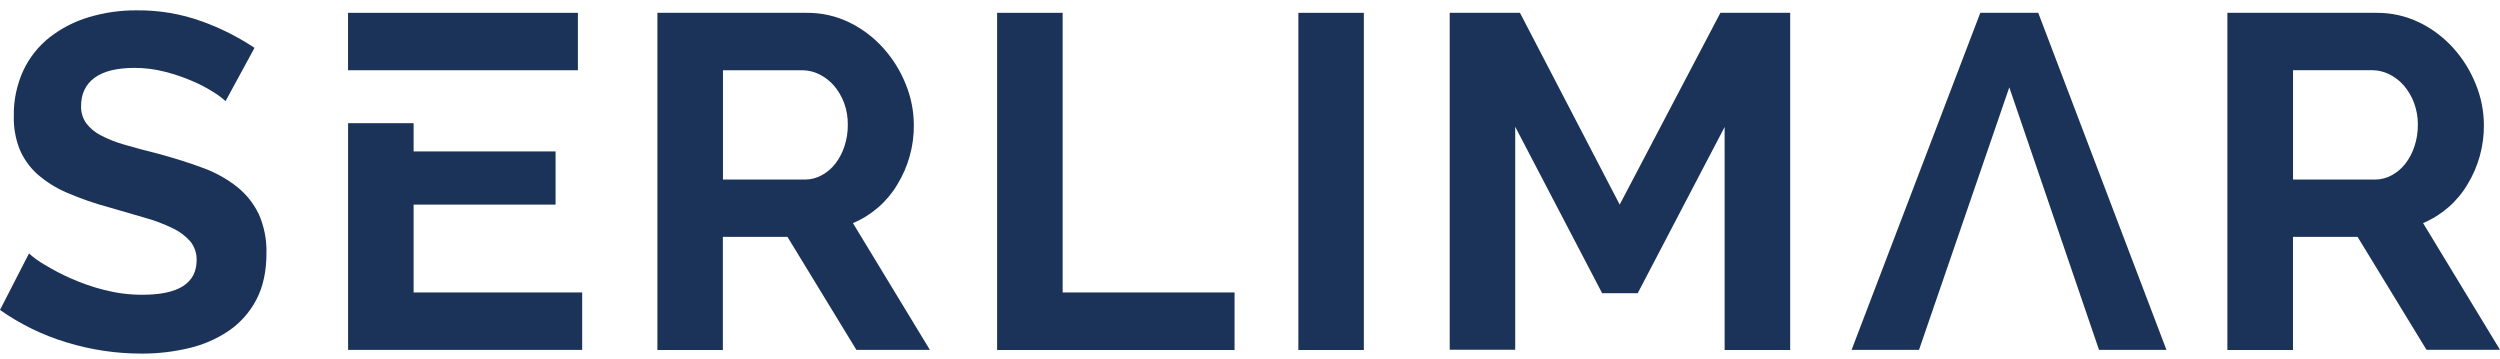
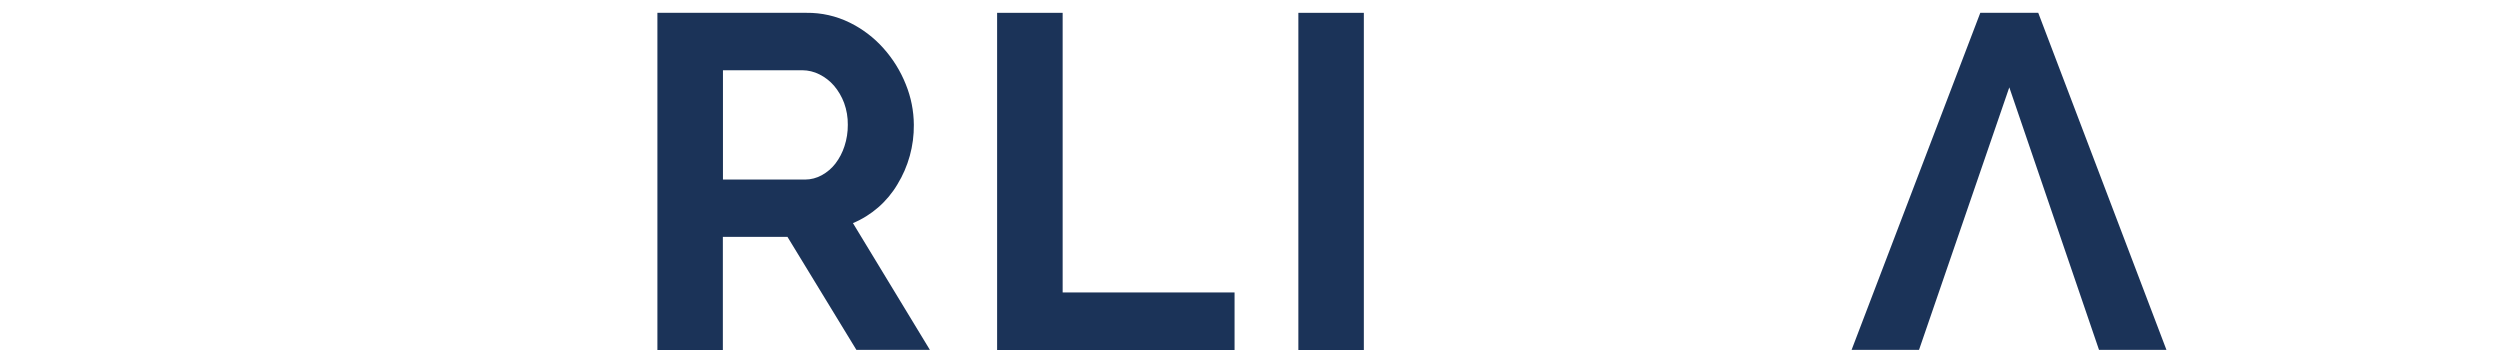
<svg xmlns="http://www.w3.org/2000/svg" width="153" height="22" viewBox="0 0 153 22" fill="none">
-   <path d="M13.805 6.189C13.575 5.982 13.326 5.799 13.065 5.637C12.648 5.375 12.211 5.145 11.756 4.954C11.214 4.723 10.654 4.532 10.081 4.388C9.482 4.234 8.867 4.155 8.249 4.155C7.145 4.155 6.32 4.36 5.779 4.765C5.237 5.171 4.965 5.744 4.962 6.479C4.949 6.856 5.059 7.228 5.274 7.539C5.512 7.848 5.813 8.102 6.161 8.28C6.629 8.523 7.121 8.717 7.629 8.858C8.218 9.031 8.903 9.217 9.678 9.408C10.686 9.68 11.602 9.971 12.426 10.279C13.182 10.552 13.886 10.944 14.517 11.441C15.077 11.892 15.53 12.462 15.841 13.111C16.171 13.865 16.331 14.684 16.307 15.508C16.307 16.613 16.1 17.558 15.687 18.343C15.289 19.107 14.708 19.761 13.996 20.248C13.253 20.748 12.426 21.106 11.555 21.308C10.607 21.533 9.636 21.645 8.663 21.64C7.106 21.64 5.559 21.41 4.07 20.952C2.614 20.512 1.24 19.842 0 18.968L1.774 15.511C2.065 15.773 2.382 16 2.719 16.194C3.237 16.508 3.776 16.791 4.331 17.037C4.996 17.332 5.687 17.571 6.394 17.749C7.155 17.942 7.935 18.042 8.72 18.039C10.929 18.039 12.034 17.332 12.034 15.917C12.044 15.506 11.91 15.105 11.654 14.783C11.356 14.441 10.989 14.163 10.578 13.972C10.037 13.71 9.471 13.496 8.893 13.334C8.239 13.14 7.503 12.925 6.684 12.692C5.807 12.457 4.946 12.159 4.111 11.8C3.449 11.52 2.837 11.138 2.295 10.667C1.827 10.248 1.455 9.732 1.209 9.154C0.95 8.502 0.827 7.806 0.845 7.108C0.827 6.144 1.026 5.192 1.426 4.315C1.798 3.522 2.35 2.826 3.041 2.282C3.756 1.727 4.564 1.311 5.43 1.054C6.386 0.766 7.38 0.625 8.377 0.633C9.741 0.62 11.096 0.85 12.379 1.316C13.507 1.724 14.58 2.266 15.577 2.928L13.808 6.181L13.805 6.189Z" fill="#1B3358" />
  <path d="M44.242 10.989H49.269C49.63 10.989 49.986 10.894 50.3 10.719C50.622 10.541 50.905 10.3 51.13 10.007C51.373 9.688 51.559 9.329 51.682 8.947C51.821 8.526 51.889 8.084 51.886 7.639C51.892 7.183 51.816 6.731 51.661 6.304C51.517 5.917 51.308 5.558 51.041 5.244C50.79 4.954 50.483 4.718 50.141 4.548C49.821 4.388 49.468 4.302 49.11 4.299H44.245V10.989H44.242ZM40.233 21.42V0.785H49.358C50.272 0.774 51.175 0.978 51.996 1.381C52.782 1.766 53.485 2.3 54.066 2.952C54.647 3.601 55.111 4.349 55.433 5.158C55.755 5.946 55.922 6.788 55.927 7.639C55.94 8.926 55.592 10.191 54.92 11.287C54.291 12.347 53.339 13.177 52.2 13.655L56.908 21.41H52.41L48.194 14.498H44.239V21.42H40.23H40.233Z" fill="#1B3358" />
  <path d="M61.023 21.42V0.785H65.034V17.898H75.555V21.42H61.023Z" fill="#1B3358" />
  <path d="M83.467 0.785H79.46V21.42H83.467V0.785Z" fill="#1B3358" />
-   <path d="M105.547 21.42V7.772L100.229 17.942H98.049L92.731 7.757V21.405H88.722V0.785H93.022L99.125 12.522L105.288 0.785H109.559V21.42H105.547Z" fill="#1B3358" />
-   <path d="M140.328 10.989H145.356C145.717 10.989 146.073 10.894 146.387 10.719C146.709 10.541 146.991 10.3 147.216 10.007C147.46 9.688 147.645 9.329 147.768 8.947C147.907 8.526 147.975 8.084 147.973 7.639C147.978 7.183 147.899 6.731 147.742 6.301C147.598 5.914 147.389 5.556 147.122 5.242C146.871 4.951 146.565 4.715 146.222 4.545C145.903 4.386 145.549 4.299 145.191 4.297H140.334V10.989H140.328ZM136.316 21.42V0.785H145.445C146.355 0.777 147.255 0.981 148.075 1.381C148.862 1.766 149.566 2.297 150.153 2.952C150.734 3.601 151.197 4.349 151.519 5.158C151.841 5.946 152.008 6.788 152.014 7.639C152.027 8.924 151.681 10.188 151.011 11.284C150.383 12.344 149.43 13.174 148.292 13.653L153 21.407H148.501L144.285 14.498H140.331V21.42H136.319H136.316Z" fill="#1B3358" />
-   <path d="M25.313 17.898V12.522H34.001V9.267H25.313V7.539H21.303V21.413H35.629V17.898H25.313Z" fill="#1B3358" />
-   <path d="M35.367 0.785H21.3V4.299H35.367V0.785Z" fill="#1B3358" />
  <path d="M128.46 21.413H132.587L124.741 0.785H121.194L113.317 21.413H117.444L122.969 5.346L128.46 21.413Z" fill="#1B3358" />
</svg>